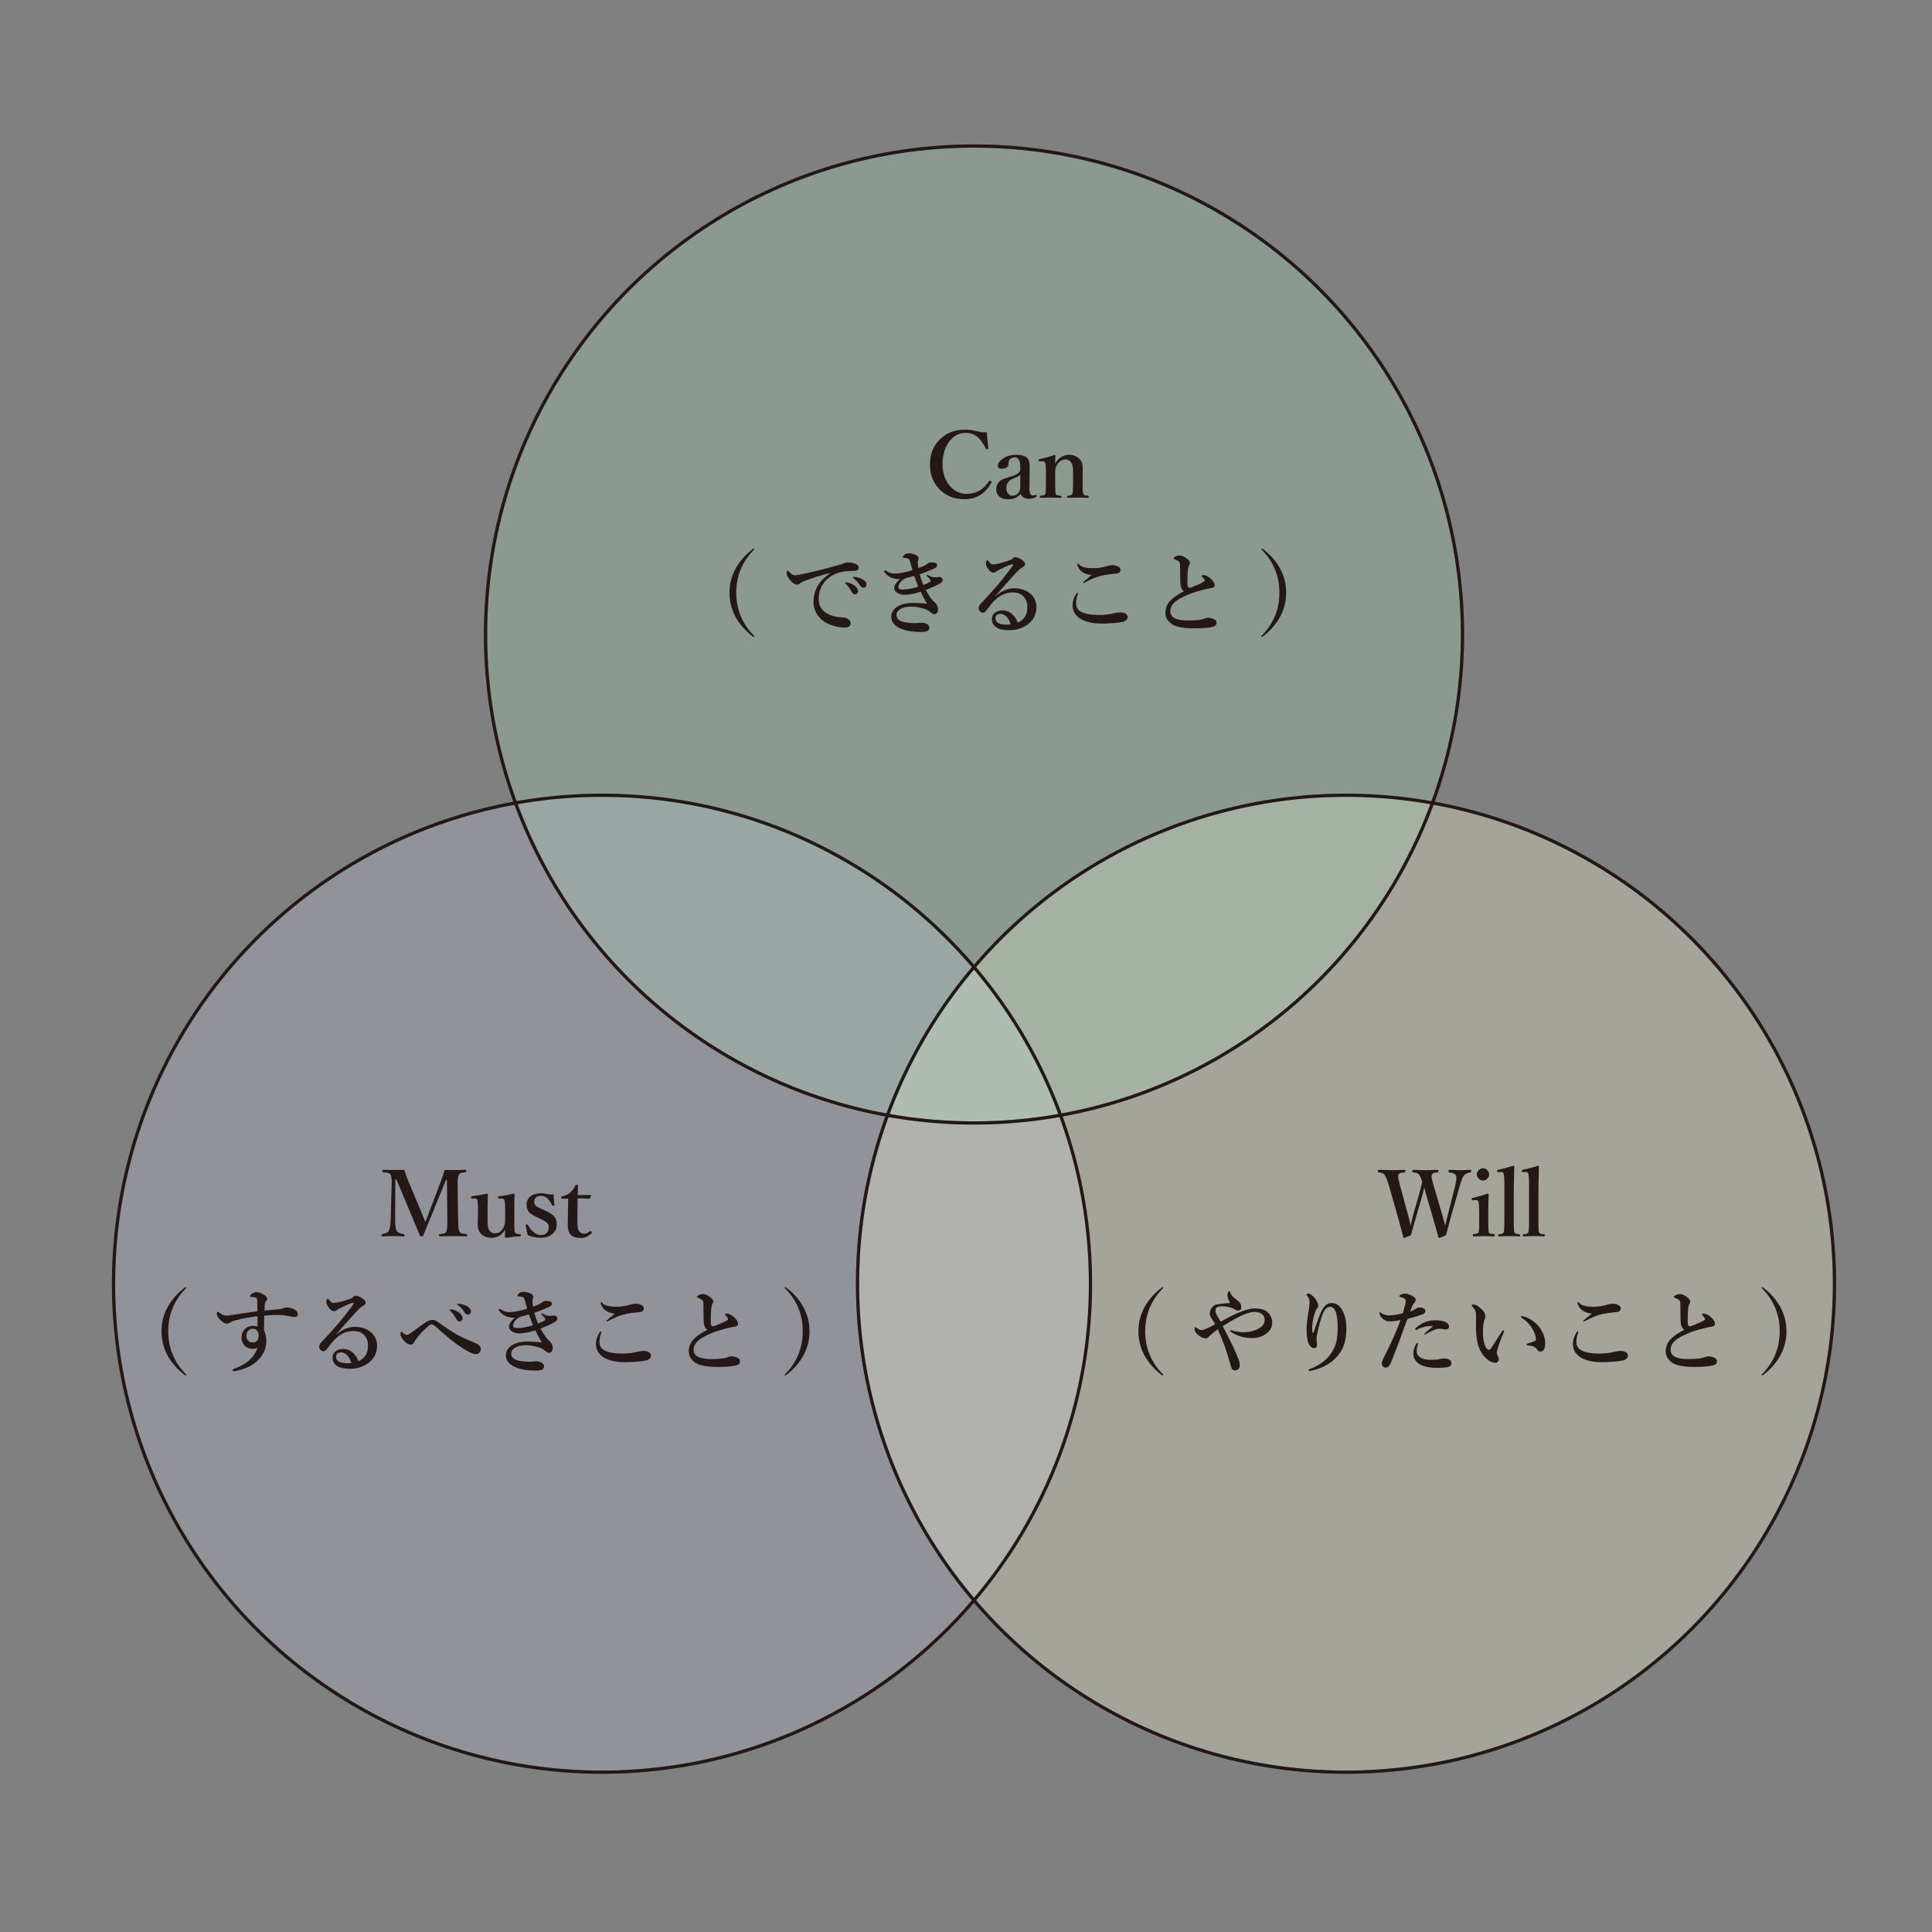
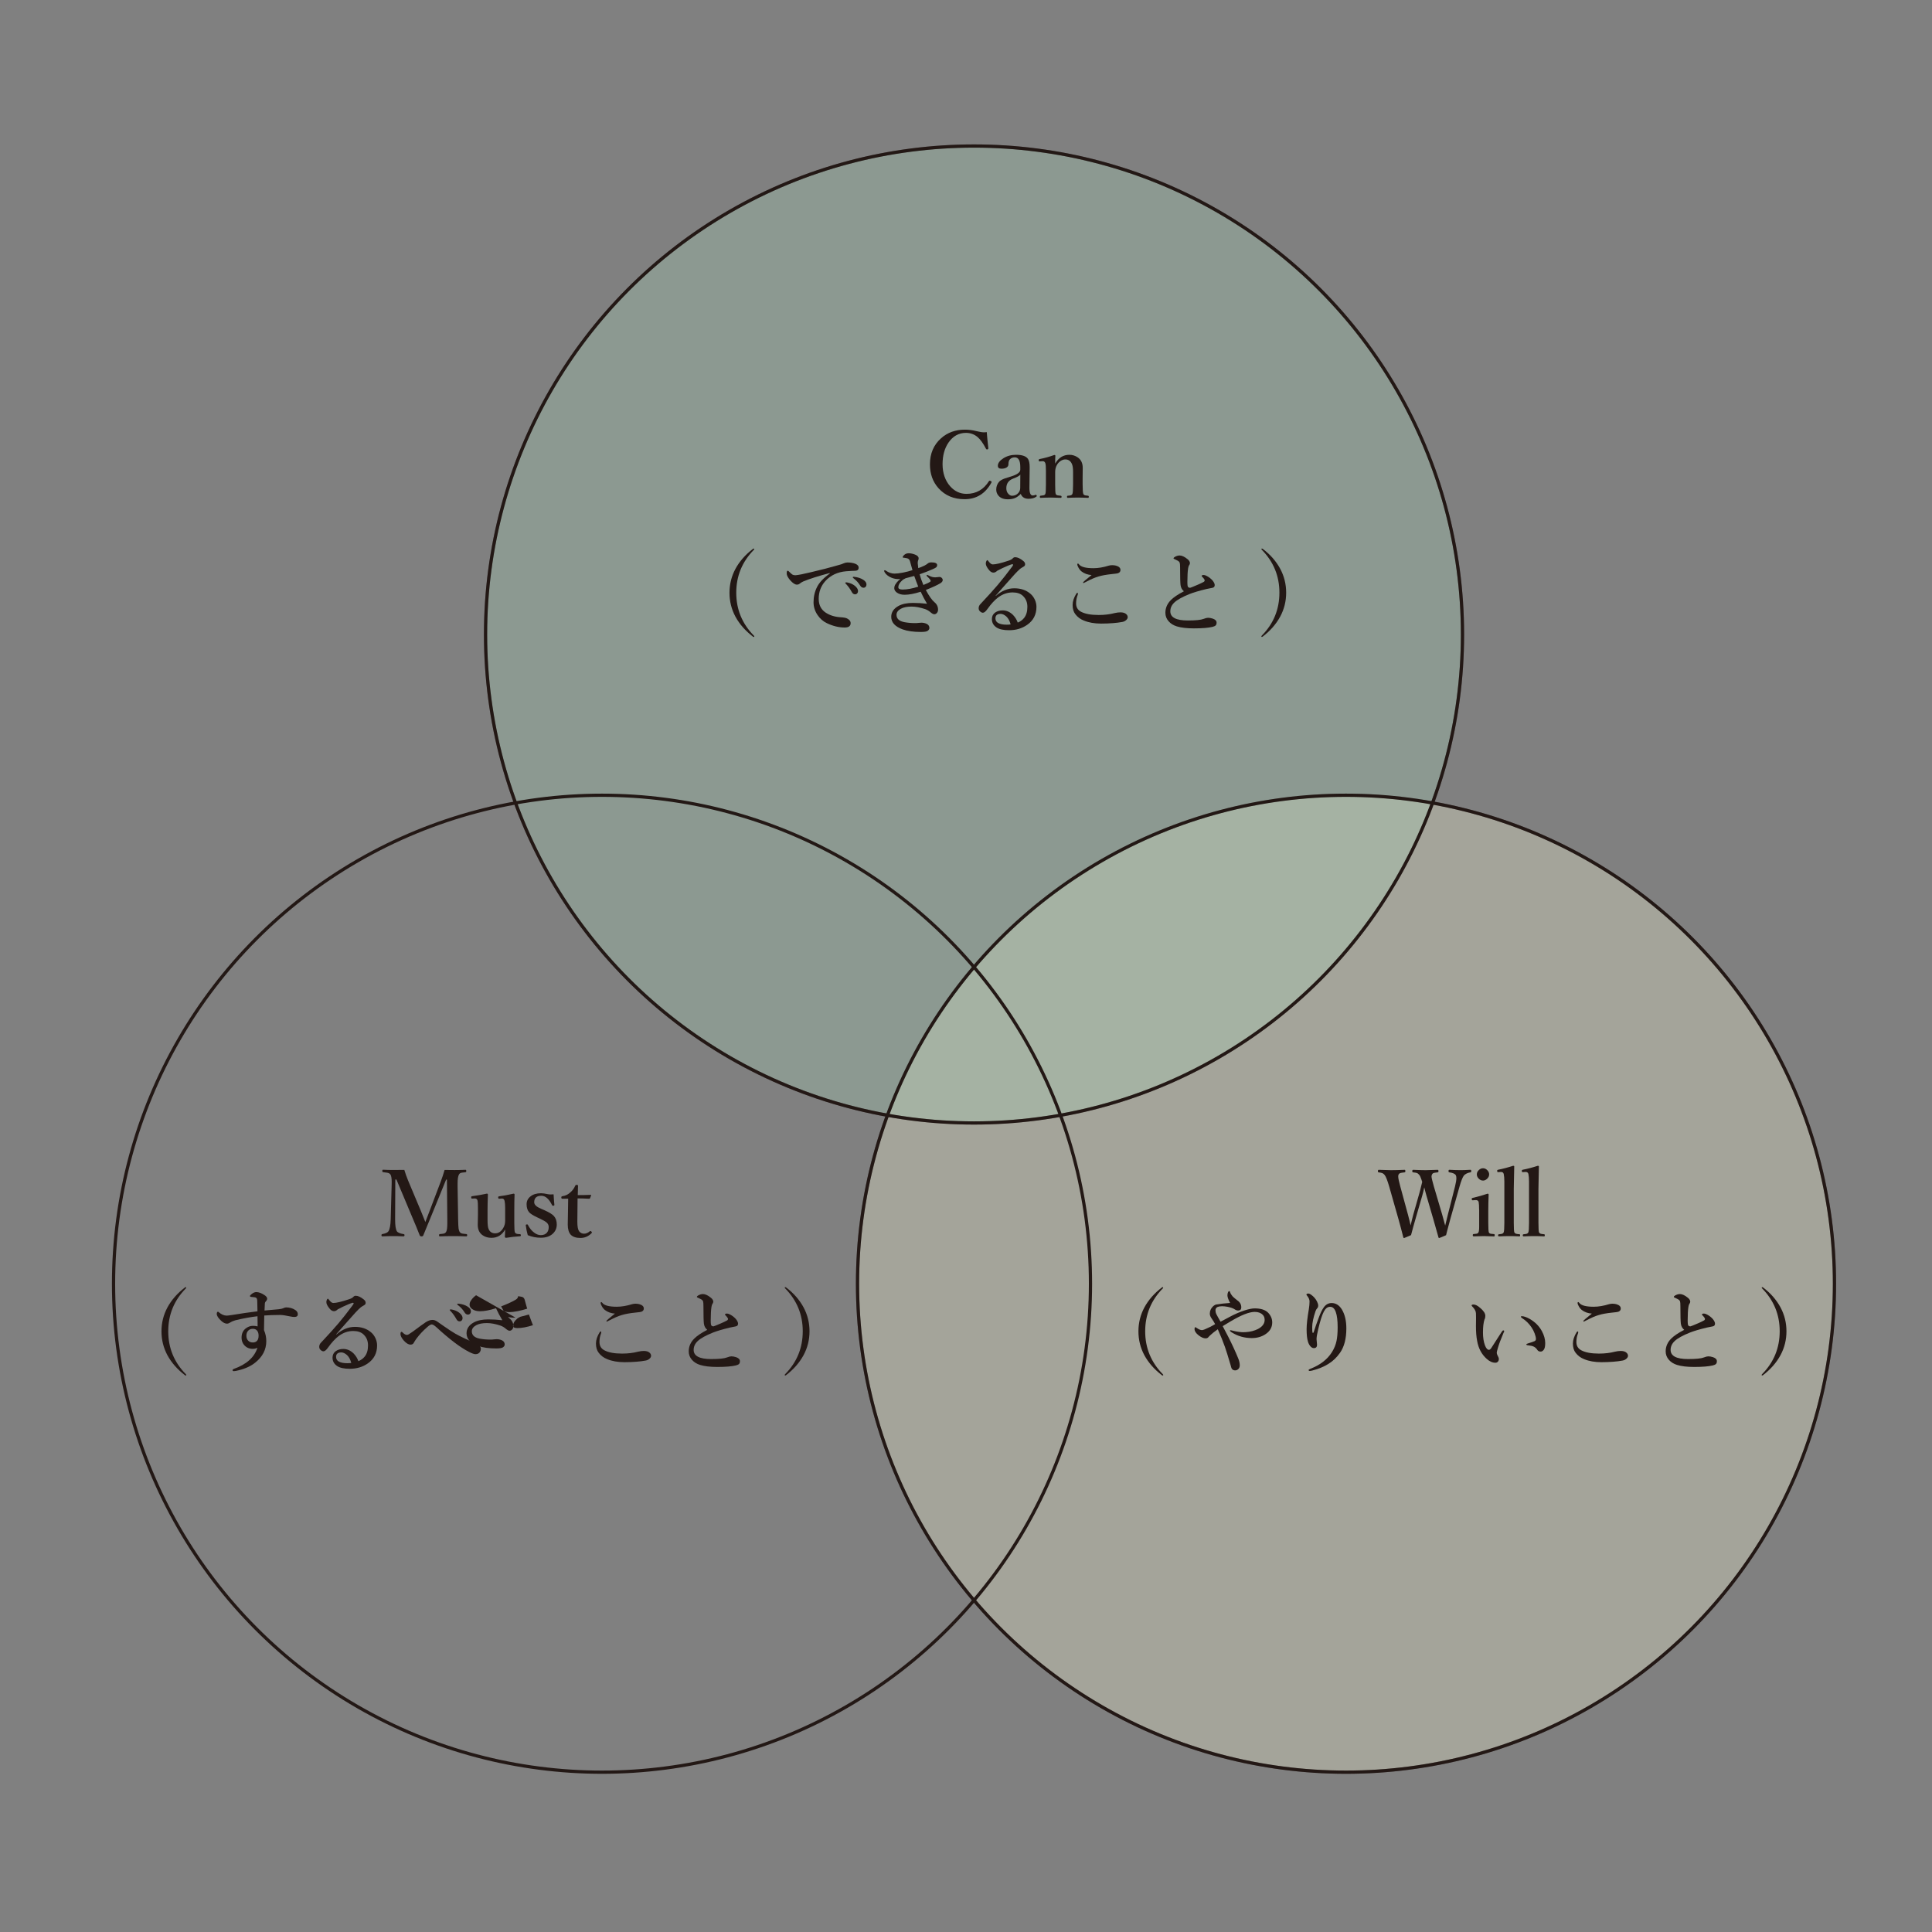
<svg xmlns="http://www.w3.org/2000/svg" id="_レイヤー_2" viewBox="0 0 600 600">
  <rect x="0" y="0" width="600" height="600" fill="#808080" stroke="none" />
  <defs>
    <style>.cls-1,.cls-2{fill:none;}.cls-1,.cls-3{stroke-width:0px;}.cls-4{fill:#bdbdde;}.cls-4,.cls-5,.cls-2,.cls-6{stroke:#231815;stroke-miterlimit:10;}.cls-4,.cls-5,.cls-6{opacity:.29;}.cls-5{fill:#aad7ba;}.cls-6{fill:#fcfbd9;}.cls-3{fill:#231815;}</style>
  </defs>
  <g id="_レイヤー_1-2">
    <rect class="cls-1" width="600" height="600" />
-     <circle class="cls-4" cx="186.96" cy="398.67" r="151.7" />
    <circle class="cls-6" cx="418.01" cy="398.67" r="151.7" />
    <circle class="cls-5" cx="302.49" cy="197.05" r="151.7" />
    <path class="cls-3" d="M306.45,134.23c.11,1.44.27,3.08.48,4.93v.07c0,.17-.1.28-.29.33-.07,0-.12.01-.17.01-.11,0-.21-.08-.29-.25-.84-1.63-1.69-2.81-2.55-3.56-1.05-.89-2.26-1.33-3.63-1.33-2.24,0-4.06,1.01-5.44,3.02-1.23,1.79-1.84,4.04-1.84,6.73s.8,5.1,2.4,6.88c1.39,1.54,3.07,2.31,5.03,2.31,3,0,5.33-1.32,6.98-3.95.05-.09.12-.14.21-.14.08,0,.2.04.36.11.17.07.25.18.25.3,0,.06-.02.12-.06.19-1.89,3.44-4.67,5.15-8.34,5.15-3.35,0-6.05-1.14-8.09-3.41-1.77-1.98-2.66-4.44-2.66-7.4,0-3.36,1.15-6.07,3.46-8.12,2-1.78,4.47-2.67,7.4-2.67,1.16,0,2.36.15,3.6.46,1.01.25,1.78.37,2.31.37.29,0,.58-.02.87-.07Z" />
    <path class="cls-3" d="M317,153.39c-.61.61-1.2,1.03-1.76,1.27-.62.27-1.36.4-2.22.4-1.33,0-2.32-.38-2.96-1.15-.44-.53-.67-1.15-.67-1.86,0-.98.32-1.82.97-2.53.4-.35.93-.65,1.59-.9.25-.1.93-.32,2.04-.65.99-.3,1.73-.64,2.22-1.02.43-.33.65-.7.65-1.11v-.79c0-2.01-.57-3.02-1.7-3.02-.61,0-1.1.19-1.48.57-.33.3-.5.83-.5,1.59,0,.43-.21.78-.62,1.02-.38.23-.9.35-1.56.35-.74,0-1.11-.3-1.11-.91,0-.82.58-1.6,1.73-2.34,1.12-.71,2.43-1.07,3.95-1.07,1.86,0,3.08.42,3.67,1.27.35.52.53,1.36.53,2.52v.43l-.07,5.94c-.02,1.65.32,2.48,1.02,2.48.3,0,.58-.06.83-.19.05-.02.09-.03.12-.03.09,0,.17.06.24.18.06.08.08.15.08.19,0,.07-.06.15-.17.22-.56.43-1.37.65-2.41.65-1.21,0-2.01-.51-2.41-1.52ZM316.87,147.4c-.24.35-1,.77-2.27,1.25-1.39.54-2.08,1.54-2.08,2.98,0,.75.23,1.35.68,1.8.34.35.71.53,1.11.53.78,0,1.41-.28,1.91-.83.42-.46.62-1.01.62-1.63l.03-4.09Z" />
    <path class="cls-3" d="M327.72,143.94c1.04-1.8,2.51-2.7,4.39-2.7.94,0,1.8.27,2.58.8,1.04.71,1.56,1.8,1.56,3.26l-.03,3.16v1.95c0,1.68.07,2.68.22,3.01.1.2.29.34.55.42.14.04.45.08.93.12.15.03.22.14.22.33,0,.21-.07.32-.22.32,0,0-.57-.02-1.69-.06-.57-.02-1.04-.03-1.4-.03-.41,0-.97,0-1.71.03-.86.04-1.37.06-1.54.06-.15,0-.22-.11-.22-.32s.07-.33.22-.33c.49-.04.81-.08.97-.14.22-.07.38-.21.48-.4.15-.31.22-1.31.22-3.01v-3.86c0-1.13-.12-1.94-.35-2.44-.41-.95-1.09-1.43-2.06-1.43-.53,0-1.04.18-1.54.53-.42.3-.75.66-1.01,1.09-.4.66-.6,1.42-.6,2.27v3.84c0,1.76.06,2.77.17,3.01.11.21.31.35.6.42.11.03.44.07.97.12.17.02.25.13.25.33s-.08.32-.25.32c-.23,0-.57-.02-1.03-.03-.93-.04-1.6-.06-2.01-.06s-1,0-1.72.03c-.88.04-1.39.06-1.55.06-.13,0-.19-.11-.19-.32,0-.19.06-.3.19-.33.56-.06.91-.11,1.03-.15.22-.06.38-.19.48-.39.13-.27.19-1.27.19-3.01v-4.2c0-1.25-.06-2.04-.19-2.38-.15-.4-.41-.6-.78-.6h-.11l-.76.06h-.14c-.16,0-.24-.11-.26-.32v-.12c0-.16.12-.26.35-.3,1.44-.28,2.94-.69,4.49-1.25.22,0,.33.08.33.24-.04.53-.06,1.33-.06,2.41Z" />
    <path class="cls-3" d="M233.83,170.45c.09-.06.18-.08.26-.08.09,0,.14.05.14.14,0,.07-.03.14-.08.21-3.67,3.72-5.5,8.17-5.5,13.35s1.82,9.62,5.47,13.33c.09.1.14.18.14.24,0,.11-.05.17-.14.17s-.18-.03-.26-.08c-2.37-1.81-4.2-3.89-5.47-6.23-1.23-2.3-1.84-4.77-1.84-7.41s.61-5.11,1.84-7.41c1.27-2.35,3.09-4.42,5.44-6.21Z" />
    <path class="cls-3" d="M257.69,178.1v-.14c-3.57.94-6.33,1.82-8.26,2.63-.45.21-.81.43-1.08.67-.24.2-.52.3-.83.3-.58.03-1.3-.43-2.15-1.39-.7-.83-1.05-1.51-1.05-2.05,0-.58.09-.87.28-.87.16,0,.31.09.46.28.49.5.85.81,1.08.94.2.11.47.17.8.17h.19c.8-.06,2.38-.37,4.74-.94,3.07-.71,5.94-1.45,8.62-2.23.54-.13,1.06-.31,1.57-.54.28-.14.64-.22,1.08-.25,1.02,0,1.9.15,2.62.46.6.29.9.66.9,1.11,0,.66-.35.99-1.05,1.01-.1,0-.48.02-1.12.04-.54.02-1.09.06-1.68.11-2.68.22-4.85,1.24-6.51,3.06-1.36,1.52-2.04,3.36-2.04,5.5,0,1.87.69,3.27,2.08,4.23,1.27.86,2.77,1.35,4.53,1.48,1.1.06,1.83.19,2.19.39.74.37,1.11.85,1.11,1.45,0,.91-.61,1.36-1.84,1.36-1.8,0-3.64-.44-5.51-1.33-1.19-.56-2.18-1.43-2.96-2.6-.8-1.2-1.21-2.51-1.21-3.92,0-1.74.37-3.32,1.11-4.77.71-1.4,2.03-2.79,3.95-4.16ZM263.08,180.88c.93.18,1.71.51,2.34,1,.7.55,1.05,1.11,1.05,1.69,0,.28-.09.51-.26.71-.18.19-.4.29-.67.29-.41,0-.73-.22-.97-.65-.55-1.01-1.15-1.84-1.77-2.49-.21-.21-.32-.34-.32-.37,0-.08.05-.14.14-.17.06-.02.13-.03.24-.03s.18,0,.22.03ZM265.38,179.15c1.04.12,1.94.42,2.69.89.68.44,1.02.92,1.02,1.44,0,.33-.1.6-.29.8-.17.17-.36.25-.58.25-.45,0-.8-.21-1.05-.62-.53-.88-1.19-1.62-1.98-2.22-.23-.18-.35-.29-.35-.35,0-.09.03-.15.08-.18.06-.03.13-.04.22-.04.05,0,.12,0,.24.03Z" />
    <path class="cls-3" d="M279.73,179.82c-.19.02-.37.03-.55.03-.85,0-1.62-.14-2.31-.43-1.05-.44-1.78-1.04-2.19-1.79-.07-.15-.11-.25-.11-.32,0-.15.06-.22.19-.22s.25.05.37.14c.86.61,1.76.91,2.7.91.65,0,1.52-.11,2.63-.32,1.06-.21,2.04-.47,2.92-.76l-.39-1.37c-.17-.59-.3-1.07-.4-1.44-.14-.46-.42-.75-.86-.87-.29-.07-.56-.12-.82-.15l-.37-.03c-.13,0-.19-.06-.19-.19,0-.09.06-.22.17-.37.42-.54.97-.82,1.65-.82.62,0,1.28.13,1.98.4.76.29,1.14.68,1.14,1.19,0,.22-.06.45-.17.68-.07.15-.11.43-.11.84,0,.21.06.72.17,1.51.55-.18,1.2-.44,1.93-.79.19-.1.39-.22.6-.35.13-.07.27-.18.43-.32.26-.22.63-.33,1.11-.33,1.19,0,1.79.28,1.79.84,0,.29-.1.52-.29.69-.18.15-.51.33-1.01.55-1.33.59-2.71,1.13-4.14,1.62.25.97.64,2.08,1.16,3.32,1.08-.42,1.77-.75,2.08-.97.13-.09.19-.2.19-.32,0-.21-.35-.66-1.05-1.33-.14-.13-.21-.24-.21-.35,0-.11.06-.17.19-.17.04,0,.23.09.57.26.62.34,1.26.51,1.91.51.24,0,.48-.02.71-.06.18-.04.35-.06.51-.06.06,0,.15,0,.25.01.23.03.43.13.6.32.16.17.24.35.26.55v.07c0,.36-.23.68-.68.97-.92.57-2.45,1.28-4.57,2.12,1.02,1.9,1.91,3.16,2.66,3.78.76.61,1.14,1.39,1.14,2.35,0,.41-.12.75-.37,1.02-.22.26-.49.39-.82.39-.29,0-.67-.21-1.16-.62-.47-.42-1.02-.74-1.63-.97-1.59-.53-3-.79-4.23-.79-1.39,0-2.49.22-3.3.65-.92.5-1.39,1.13-1.39,1.9,0,1.21.82,1.97,2.47,2.29,1.02.19,2.11.29,3.27.29.43,0,.82-.02,1.15-.07.41-.04.69-.06.86-.06.55,0,1.09.12,1.62.36.56.29.84.71.84,1.27,0,.35-.18.65-.54.9-.31.23-1.01.35-2.09.35-2.27,0-4.16-.26-5.65-.79-2.38-.86-3.57-2.17-3.57-3.92,0-1.42.76-2.55,2.27-3.38,1.15-.62,2.65-.93,4.47-.93,1.41,0,2.87.09,4.38.26-.7-1.15-1.36-2.4-1.97-3.73-1.99.63-3.66.94-4.99.94-.96,0-1.76-.22-2.4-.67-.54-.39-.82-.85-.82-1.39,0-.35.09-.69.26-1.01.06-.11.24-.37.54-.78.3-.38.7-.75,1.22-1.12ZM281.25,179.58c-.53.27-.84.45-.93.54-.47.41-.82.81-1.05,1.22-.19.35-.29.69-.29,1.02,0,.49.44.73,1.33.73,1.37,0,2.99-.3,4.86-.9-.38-.94-.79-2.05-1.25-3.32-.79.23-1.69.47-2.67.71Z" />
    <path class="cls-3" d="M309.21,185.02l.03.06c1.8-1.59,3.72-2.38,5.76-2.38s3.69.57,5.01,1.7c.58.49,1.05,1.12,1.4,1.9.31.71.47,1.43.47,2.16,0,2.39-.96,4.25-2.87,5.58-1.6,1.12-3.47,1.68-5.61,1.68-1.75,0-3.05-.28-3.92-.85-.96-.64-1.44-1.51-1.44-2.62,0-.85.33-1.52,1-2.01.64-.45,1.42-.68,2.35-.68,1.19,0,2.27.48,3.23,1.44.67.7,1.15,1.49,1.45,2.35.81-.33,1.47-.81,1.97-1.44.68-.84,1.02-1.99,1.02-3.44s-.46-2.51-1.38-3.41c-.75-.72-1.82-1.08-3.21-1.08-1.63,0-3.16.54-4.57,1.62-1.05.8-2.14,1.99-3.25,3.55-.54.76-1,1.14-1.39,1.14-.29,0-.56-.12-.82-.35-.34-.27-.51-.61-.51-1.04,0-.5.18-.93.54-1.29,2.33-2.48,4.14-4.49,5.43-6.01,1.38-1.63,2.84-3.5,4.41-5.6.21-.3.32-.48.32-.57,0-.14-.08-.21-.24-.21-.04,0-.07,0-.11.01-.66.18-1.66.59-2.98,1.21-.42.2-.95.48-1.61.82-.38.38-.77.57-1.16.57-.45,0-.88-.23-1.27-.68-.74-.86-1.11-1.57-1.11-2.15,0-.24.06-.48.17-.73.1-.21.2-.32.29-.32s.26.17.51.51c.42.54.81.82,1.19.82.93,0,2.54-.38,4.83-1.14.67-.21,1.13-.46,1.37-.73.21-.25.47-.37.76-.37.74,0,1.59.4,2.55,1.19.36.3.54.63.54,1,0,.32-.15.57-.46.73-.54.31-.91.55-1.11.71-.84.73-2.13,2.11-3.88,4.14-.38.43-1.02,1.16-1.94,2.19-.7.78-1.29,1.45-1.77,2.01ZM313.86,193.93c-.27-1.07-.71-1.89-1.33-2.47-.61-.54-1.21-.82-1.79-.82s-1.05.16-1.32.48c-.19.25-.28.55-.28.9,0,.64.27,1.12.82,1.44.62.36,1.51.54,2.67.54.53,0,.93-.03,1.22-.08Z" />
    <path class="cls-3" d="M334.62,184.12c.09,0,.14.07.14.22s-.03.29-.08.43c-.32.8-.49,1.67-.49,2.6,0,1.2.5,2.07,1.51,2.6,1.26.68,3.09,1.02,5.5,1.02,1.82,0,3.48-.2,4.99-.6.65-.15,1.24-.22,1.79-.22.8,0,1.41.19,1.81.58.29.27.43.58.43.93,0,.32-.18.64-.54.94-.32.28-.7.45-1.14.53-.88.17-1.85.29-2.92.37-1.15.09-2.37.14-3.66.14-2.05,0-3.84-.31-5.36-.94-1.08-.42-1.96-1.08-2.65-1.98-.56-.71-.84-1.67-.84-2.87,0-1.12.39-2.29,1.16-3.52.11-.17.23-.25.35-.25ZM334.78,175.01c.08,0,.19.09.32.26.59.79,2.08,1.19,4.46,1.19,1.5,0,3.09-.27,4.79-.8.31-.09.67-.14,1.05-.14.43,0,.82.05,1.16.14.92.25,1.39.68,1.41,1.29.03.51-.23.86-.76,1.07-.19.07-.82.16-1.88.26-1.77.19-3.17.44-4.2.76-1.07.31-2.3.84-3.68,1.57-.56.3-.87.46-.91.46-.13,0-.19-.06-.19-.17,0-.13.88-.9,2.65-2.31-1.19-.08-2.23-.45-3.1-1.11-.37-.29-.7-.69-.98-1.21-.23-.42-.35-.74-.35-.98,0-.18.07-.28.22-.28Z" />
    <path class="cls-3" d="M367.68,183.64c-.59-.48-.94-1.12-1.05-1.93-.09-.71-.14-2.52-.14-5.43,0-.79-.04-1.28-.11-1.47-.07-.3-.35-.56-.83-.79-.38-.19-.66-.33-.84-.4-.18-.06-.26-.12-.26-.19,0-.17.12-.32.37-.46.51-.3,1.02-.46,1.52-.46.71,0,1.54.39,2.48,1.16.49.4.73.81.73,1.25,0,.19-.12.46-.35.79-.07.13-.15.4-.22.8-.08.53-.14,1.11-.17,1.76-.04,1.19-.06,2.01-.06,2.45,0,.48.02.86.06,1.15.05.45.31.68.79.68.09,0,.92-.33,2.48-1,.63-.27,1.22-.56,1.79-.87.17-.1.25-.24.25-.42,0-.11-.04-.22-.11-.33-.12-.21-.31-.45-.57-.71-.17-.17-.26-.28-.26-.33,0-.21.22-.32.65-.32.25,0,.57.11.97.32.68.36,1.28.83,1.79,1.41.43.54.65,1.02.65,1.41,0,.49-.26.78-.79.86-.19.02-.79.14-1.79.36-2.28.55-4.01,1.07-5.2,1.54-2.28.91-3.87,1.8-4.76,2.65-.83.78-1.25,1.7-1.25,2.74,0,1.89,1.81,2.84,5.44,2.84,2.46,0,4.1-.17,4.93-.51.55-.22,1-.33,1.34-.33.44,0,.92.08,1.44.25.81.27,1.22.68,1.22,1.25,0,.39-.09.67-.28.86-.19.2-.54.36-1.02.47-1.27.3-3.18.46-5.74.46-2.21,0-3.98-.21-5.31-.62-1.05-.32-1.9-.85-2.55-1.59-.66-.75-1-1.62-1-2.63,0-1.51.58-2.84,1.73-3.98.84-.84,2.17-1.74,4-2.69Z" />
    <path class="cls-3" d="M392.15,170.45c2.36,1.78,4.17,3.85,5.44,6.21,1.23,2.3,1.84,4.77,1.84,7.41s-.61,5.11-1.84,7.4c-1.27,2.35-3.1,4.44-5.47,6.25-.09.06-.18.08-.26.08-.09,0-.14-.06-.14-.17,0-.06.05-.13.14-.24,3.65-3.7,5.47-8.15,5.47-13.33s-1.83-9.63-5.5-13.35c-.06-.06-.08-.13-.08-.21,0-.09.05-.14.14-.14.08,0,.17.03.26.08Z" />
    <path class="cls-3" d="M138.08,363.34c.65.02,1.68.03,3.1.03,1.22,0,2.35-.03,3.38-.08.17,0,.25.12.25.37s-.08.37-.25.39c-.77.07-1.24.14-1.41.19-.27.09-.47.26-.61.51-.29.49-.43,1.44-.43,2.85v.84l.17,10.29c.03,1.42.07,2.36.14,2.83.06.33.15.65.29.94.15.29.42.48.8.58.19.05.64.1,1.33.17.17.02.25.14.25.36s-.09.35-.28.35c-1.32-.06-2.73-.08-4.24-.08s-2.77.03-4,.08c-.15,0-.22-.12-.22-.37,0-.2.07-.31.22-.33.74-.07,1.19-.14,1.36-.19.29-.1.5-.29.64-.55.23-.39.35-1.26.35-2.62v-1.15l-.12-12.42h-.25l-4.14,10.15c-.43,1.08-1.01,2.47-1.72,4.18-.54,1.29-.95,2.29-1.23,2.99-.08.21-.26.32-.54.32-.3,0-.48-.11-.57-.32-.53-1.39-1.44-3.6-2.73-6.61l-4.5-10.72h-.35l-.06,12.42c0,1.84.18,3.05.54,3.63.27.42.96.71,2.09.89.19.02.29.13.29.33,0,.25-.11.37-.32.37-1.09-.06-2.17-.08-3.26-.08s-2.2.03-3.3.08c-.19,0-.28-.12-.28-.35,0-.21.09-.33.28-.36.99-.17,1.62-.46,1.91-.89.4-.66.62-1.87.68-3.63l.28-10.29c.02-.57.03-1.03.03-1.36,0-1.15-.13-1.93-.4-2.34-.18-.27-.5-.45-.98-.54-.08-.02-.51-.07-1.29-.17-.17-.03-.25-.16-.25-.39,0-.25.07-.37.22-.37,1.12.06,2.21.08,3.27.08,1.46,0,2.58,0,3.35-.03.32,1.09.71,2.18,1.16,3.27l3.98,9.47c.46,1.11.92,2.26,1.39,3.45.04-.09.47-1.22,1.3-3.39l3.46-9.12c.44-1.16.85-2.39,1.22-3.68Z" />
    <path class="cls-3" d="M157.14,384.4c-.23,0-.35-.12-.35-.35.06-.83.08-1.57.08-2.22-.97,1.73-2.39,2.59-4.25,2.59-1.04,0-1.94-.26-2.7-.78-1.03-.69-1.55-1.78-1.55-3.26l.06-3.03v-2.24c0-1.12-.04-1.85-.11-2.19-.12-.52-.42-.76-.89-.73l-.73.03c-.16,0-.25-.01-.29-.04-.04-.04-.06-.13-.07-.28,0-.07-.01-.12-.01-.15,0-.16.1-.24.29-.26,1.73-.23,3.25-.5,4.57-.8.22,0,.33.1.33.29-.07,1.8-.11,3.45-.11,4.96v2.98c0,1.38.11,2.29.32,2.73.36.91,1.05,1.37,2.06,1.37s1.85-.55,2.49-1.65c.4-.66.6-1.4.6-2.24v-4c0-.9-.06-1.62-.17-2.16-.12-.54-.42-.79-.89-.76l-.76.06h-.1c-.14,0-.22-.12-.24-.35,0-.09-.01-.14-.01-.15,0-.14.11-.22.32-.25,1.17-.14,2.66-.41,4.46-.82.2,0,.31.09.31.26-.06,1.38-.08,3.04-.08,4.99v3.92c0,1.53.06,2.47.17,2.81.13.34.48.53,1.05.57l.54.03c.18.02.28.13.28.33s-.08.32-.25.32c-1.34.07-2.79.24-4.36.49Z" />
    <path class="cls-3" d="M171.92,370.89c.08,1.5.17,2.59.25,3.3,0,.15-.11.24-.32.26-.05,0-.09.01-.12.01-.11,0-.21-.07-.29-.21-.94-1.93-2.05-2.89-3.32-2.89-1.48,0-2.22.67-2.22,2.02,0,.75.71,1.42,2.13,2.01l1,.43c1.49.66,2.48,1.27,2.99,1.83.59.66.89,1.53.89,2.63,0,1.19-.45,2.17-1.34,2.95-.91.78-2.12,1.16-3.64,1.16-1.41,0-2.76-.27-4.03-.8-.28-.95-.48-1.98-.62-3.08,0-.15.09-.23.28-.25.09,0,.16-.01.19-.01.08,0,.15.06.21.18.51,1.01,1.15,1.8,1.93,2.37.68.52,1.37.78,2.05.78.86,0,1.5-.27,1.94-.8.35-.43.53-1.01.53-1.73,0-.59-.26-1.09-.78-1.5-.31-.25-.92-.59-1.83-1.03l-.97-.46c-1.28-.6-2.13-1.14-2.53-1.61-.51-.6-.76-1.43-.76-2.48,0-.97.4-1.78,1.21-2.42.82-.66,1.92-.98,3.28-.98.51,0,1.19.09,2.04.28.31.06.62.1.94.1.28,0,.59-.02.94-.05Z" />
    <path class="cls-3" d="M176.45,372.25l-1.81.03c-.21,0-.32-.13-.32-.4,0-.24.12-.37.35-.39.93-.12,1.76-.53,2.49-1.22.64-.54,1.13-1.22,1.47-2.02.07-.18.24-.28.48-.28.27,0,.4.09.4.28-.06,1.84-.08,2.8-.08,2.9,1.49,0,2.83-.03,4.02-.08.08,0,.12.04.12.12v.07l-.32.83c-.03.13-.12.19-.28.19-1.4-.07-2.6-.11-3.6-.11l-.07,7.26c0,1.47.18,2.45.54,2.94.41.51.92.76,1.54.76s1.2-.25,1.8-.76c.06-.05.11-.07.17-.07.09,0,.19.05.29.15.12.12.18.22.18.3,0,.07-.04.15-.12.24-.98.98-2.12,1.47-3.44,1.47s-2.3-.32-2.98-.97c-.64-.7-.96-1.76-.96-3.17,0-.79.02-2.13.07-4l.06-4.06Z" />
    <path class="cls-3" d="M57.43,399.82c.09-.06.18-.08.26-.08.09,0,.14.05.14.14,0,.07-.03.14-.08.21-3.67,3.72-5.5,8.17-5.5,13.35s1.82,9.62,5.47,13.33c.09.1.14.18.14.24,0,.11-.05.17-.14.17s-.18-.03-.26-.08c-2.37-1.81-4.2-3.89-5.47-6.23-1.23-2.3-1.84-4.77-1.84-7.41s.61-5.11,1.84-7.41c1.27-2.35,3.09-4.42,5.44-6.21Z" />
    <path class="cls-3" d="M82.16,406.99c1.98-.16,3.46-.29,4.46-.4.64-.08,1.06-.18,1.27-.28.42-.19.73-.29.94-.29,1.07,0,2.02.26,2.84.79.54.34.82.79.82,1.33s-.3.82-.91.84c-.06,0-.13.01-.21.01-.31,0-.71-.05-1.18-.15-1.45-.31-2.51-.47-3.19-.47-1.81,0-3.45.06-4.93.17-.06,2.9-.08,4.41-.08,4.54.47,1.08.71,2.22.71,3.41,0,2.62-1.14,4.84-3.41,6.66-1.32,1.07-3.02,1.87-5.08,2.38-.72.19-1.25.29-1.58.29-.27,0-.4-.1-.4-.29,0-.18.12-.3.35-.39,3.97-1.41,6.43-3.61,7.37-6.59-.43.23-.94.35-1.52.35h-.14c-.84-.06-1.52-.32-2.05-.78-.81-.68-1.22-1.6-1.22-2.74s.4-2.07,1.19-2.74c.72-.59,1.5-.89,2.35-.89.52,0,1,.06,1.44.17v-.96c0-.53,0-1.26-.03-2.19-2.13.24-4.42.66-6.86,1.25-.62.17-1.18.41-1.68.73-.31.21-.63.32-.94.32-.57,0-1.18-.3-1.81-.89-.91-.85-1.36-1.56-1.36-2.13,0-.19.03-.34.08-.46.06-.15.16-.22.29-.22.07,0,.16.05.25.14.82.71,1.65,1.07,2.49,1.07.26,0,.93-.09,2.02-.26,2.4-.4,4.9-.76,7.51-1.08,0-.45-.02-1.42-.06-2.9,0-.51-.04-.84-.11-.98-.12-.29-.37-.45-.76-.49l-1.08-.11c-.21-.04-.32-.12-.32-.24,0-.16.15-.36.46-.6.51-.43,1.01-.65,1.5-.65.77,0,1.62.31,2.56.94.54.36.82.72.82,1.09,0,.29-.13.56-.39.83-.19.19-.3.38-.32.6-.05.61-.08,1.36-.11,2.24ZM78.53,412.67c-.58,0-1.05.18-1.41.54-.4.4-.6.92-.6,1.57s.17,1.14.51,1.52c.36.42.86.62,1.5.62.53,0,.95-.16,1.27-.49.34-.34.51-.89.51-1.63,0-.63-.14-1.13-.43-1.51-.32-.42-.78-.62-1.36-.62Z" />
    <path class="cls-3" d="M104.44,414.39l.03.06c1.8-1.59,3.72-2.38,5.76-2.38s3.69.57,5.01,1.7c.58.49,1.05,1.12,1.4,1.9.31.71.47,1.43.47,2.16,0,2.39-.96,4.25-2.87,5.58-1.6,1.12-3.47,1.68-5.61,1.68-1.75,0-3.05-.28-3.92-.85-.96-.64-1.44-1.51-1.44-2.62,0-.85.33-1.52,1-2.01.64-.45,1.42-.68,2.35-.68,1.19,0,2.27.48,3.23,1.44.67.7,1.15,1.49,1.45,2.35.81-.33,1.47-.81,1.97-1.44.68-.84,1.02-1.99,1.02-3.44s-.46-2.51-1.39-3.41c-.75-.72-1.82-1.08-3.21-1.08-1.63,0-3.16.54-4.57,1.62-1.05.8-2.14,1.99-3.26,3.55-.54.76-1,1.14-1.39,1.14-.29,0-.56-.12-.82-.35-.34-.27-.51-.61-.51-1.04,0-.5.18-.93.54-1.29,2.33-2.48,4.14-4.49,5.43-6.01,1.38-1.63,2.84-3.5,4.4-5.6.21-.3.32-.49.32-.57,0-.14-.08-.21-.24-.21-.04,0-.07,0-.11.01-.66.18-1.66.59-2.98,1.21-.42.2-.95.48-1.61.82-.38.38-.77.57-1.16.57-.45,0-.88-.23-1.27-.68-.74-.86-1.11-1.57-1.11-2.15,0-.24.06-.49.17-.73.1-.21.2-.32.29-.32s.26.17.51.51c.42.54.81.82,1.19.82.93,0,2.54-.38,4.83-1.14.67-.21,1.13-.46,1.37-.73.21-.25.47-.37.76-.37.74,0,1.59.4,2.55,1.19.36.3.54.63.54,1,0,.32-.15.57-.46.73-.54.31-.91.55-1.11.71-.84.73-2.13,2.11-3.88,4.14-.38.43-1.02,1.16-1.94,2.19-.7.78-1.29,1.45-1.77,2.01ZM109.09,423.29c-.27-1.07-.71-1.89-1.33-2.47-.61-.54-1.21-.82-1.79-.82s-1.05.16-1.32.48c-.19.25-.28.55-.28.9,0,.64.27,1.12.82,1.44.62.36,1.51.54,2.67.54.53,0,.93-.03,1.22-.08Z" />
    <path class="cls-3" d="M141.53,414.25c1.6.91,3.65,1.87,6.15,2.87.6.26,1.04.56,1.33.92.21.24.32.53.32.87,0,.3-.08.6-.25.91-.3.49-.77.73-1.43.73-.41,0-1.09-.24-2.04-.73-2.68-1.38-6.03-3.91-10.04-7.6-.67-.61-1.16-.91-1.48-.91-.3,0-.76.26-1.36.79-1.35,1.16-2.48,2.38-3.41,3.64-.29.4-.58.85-.87,1.36-.18.32-.51.48-.97.48-.64,0-1.33-.42-2.09-1.27-.68-.78-1.02-1.46-1.02-2.02,0-.45.12-.68.35-.68.07,0,.17.06.28.17.51.52.95.78,1.33.78.25,0,.48-.07.68-.22.74-.5,1.15-.78,1.23-.83,2.06-1.53,3.36-2.48,3.91-2.84.77-.51,1.49-.76,2.16-.76.53,0,1.03.18,1.52.54.18.13.5.36.97.68.47.32.85.59,1.14.79,1.18.84,2.38,1.62,3.6,2.35ZM140.26,406.67c.94.18,1.73.51,2.35,1,.7.54,1.05,1.11,1.05,1.69,0,.28-.09.51-.26.71-.18.19-.4.29-.68.29-.4,0-.72-.22-.96-.65-.55-1-1.15-1.83-1.79-2.49-.21-.21-.32-.34-.32-.37,0-.08.05-.14.14-.18.06,0,.14-.01.24-.01.1,0,.18,0,.22.03ZM142.53,404.88c1.04.12,1.94.42,2.69.89.68.44,1.02.92,1.02,1.44,0,.33-.1.6-.29.8-.17.17-.36.25-.58.25-.45,0-.8-.21-1.05-.62-.53-.88-1.19-1.62-1.98-2.23-.23-.17-.35-.28-.35-.33,0-.09.03-.15.08-.18.06-.03.14-.04.22-.04.05,0,.12,0,.24.03Z" />
-     <path class="cls-3" d="M160.07,409.18c-.19.02-.37.03-.55.03-.85,0-1.62-.14-2.31-.43-1.05-.44-1.78-1.04-2.19-1.79-.07-.15-.11-.25-.11-.32,0-.15.06-.22.19-.22s.25.05.37.14c.86.61,1.76.91,2.7.91.65,0,1.52-.11,2.63-.32,1.06-.21,2.04-.47,2.92-.76l-.39-1.37c-.17-.59-.3-1.07-.4-1.44-.14-.46-.42-.75-.86-.87-.29-.07-.56-.12-.82-.15l-.37-.03c-.13,0-.19-.06-.19-.19,0-.09.06-.22.17-.37.42-.54.97-.82,1.65-.82.62,0,1.28.13,1.98.4.76.29,1.14.68,1.14,1.19,0,.22-.06.45-.17.68-.07.15-.11.43-.11.84,0,.21.06.72.17,1.51.55-.17,1.2-.44,1.93-.79.19-.1.39-.22.6-.35.13-.07.27-.18.43-.32.26-.22.63-.33,1.11-.33,1.19,0,1.79.28,1.79.84,0,.29-.1.52-.29.69-.18.15-.51.33-1.01.55-1.33.59-2.71,1.13-4.14,1.62.25.97.64,2.08,1.16,3.32,1.08-.42,1.77-.75,2.08-.97.13-.09.19-.2.19-.32,0-.21-.35-.66-1.05-1.33-.14-.13-.21-.25-.21-.35,0-.11.06-.17.19-.17.04,0,.23.09.57.26.62.34,1.26.51,1.91.51.24,0,.48-.02.71-.06.18-.04.35-.05.51-.05.06,0,.15,0,.25.01.23.03.43.13.6.32.16.17.24.35.26.55v.07c0,.36-.23.68-.68.97-.92.57-2.45,1.28-4.57,2.12,1.02,1.9,1.91,3.16,2.66,3.78.76.61,1.14,1.39,1.14,2.35,0,.41-.12.75-.37,1.03-.22.26-.49.39-.82.39-.29,0-.67-.21-1.16-.62-.47-.42-1.02-.74-1.63-.97-1.59-.53-3-.79-4.23-.79-1.39,0-2.49.22-3.3.65-.92.5-1.39,1.13-1.39,1.9,0,1.21.82,1.97,2.47,2.29,1.02.19,2.11.29,3.27.29.43,0,.82-.02,1.15-.07.41-.04.69-.06.86-.06.55,0,1.09.12,1.62.36.56.29.84.71.84,1.27,0,.35-.18.65-.54.9-.31.23-1.01.35-2.09.35-2.27,0-4.16-.26-5.65-.79-2.38-.86-3.57-2.17-3.57-3.92,0-1.42.76-2.55,2.27-3.38,1.15-.62,2.65-.93,4.47-.93,1.41,0,2.87.09,4.38.26-.7-1.15-1.36-2.4-1.97-3.73-1.99.63-3.66.94-4.99.94-.96,0-1.76-.22-2.4-.67-.54-.39-.82-.85-.82-1.39,0-.35.09-.69.26-1.01.06-.11.24-.37.54-.78.3-.38.7-.75,1.22-1.12ZM161.59,408.94c-.53.27-.84.45-.93.54-.47.41-.82.81-1.05,1.22-.19.35-.29.69-.29,1.02,0,.49.44.73,1.33.73,1.37,0,2.99-.3,4.86-.9-.38-.94-.79-2.05-1.25-3.32-.79.23-1.69.47-2.67.71Z" />
+     <path class="cls-3" d="M160.07,409.18c-.19.02-.37.03-.55.03-.85,0-1.62-.14-2.31-.43-1.05-.44-1.78-1.04-2.19-1.79-.07-.15-.11-.25-.11-.32,0-.15.06-.22.19-.22s.25.05.37.14c.86.61,1.76.91,2.7.91.65,0,1.52-.11,2.63-.32,1.06-.21,2.04-.47,2.92-.76l-.39-1.37c-.17-.59-.3-1.07-.4-1.44-.14-.46-.42-.75-.86-.87-.29-.07-.56-.12-.82-.15l-.37-.03v.07c0,.36-.23.68-.68.97-.92.57-2.45,1.28-4.57,2.12,1.02,1.9,1.91,3.16,2.66,3.78.76.61,1.14,1.39,1.14,2.35,0,.41-.12.75-.37,1.03-.22.26-.49.39-.82.39-.29,0-.67-.21-1.16-.62-.47-.42-1.02-.74-1.63-.97-1.59-.53-3-.79-4.23-.79-1.39,0-2.49.22-3.3.65-.92.5-1.39,1.13-1.39,1.9,0,1.21.82,1.97,2.47,2.29,1.02.19,2.11.29,3.27.29.43,0,.82-.02,1.15-.07.41-.04.69-.06.86-.06.55,0,1.09.12,1.62.36.56.29.84.71.84,1.27,0,.35-.18.65-.54.9-.31.23-1.01.35-2.09.35-2.27,0-4.16-.26-5.65-.79-2.38-.86-3.57-2.17-3.57-3.92,0-1.42.76-2.55,2.27-3.38,1.15-.62,2.65-.93,4.47-.93,1.41,0,2.87.09,4.38.26-.7-1.15-1.36-2.4-1.97-3.73-1.99.63-3.66.94-4.99.94-.96,0-1.76-.22-2.4-.67-.54-.39-.82-.85-.82-1.39,0-.35.09-.69.26-1.01.06-.11.24-.37.54-.78.3-.38.7-.75,1.22-1.12ZM161.59,408.94c-.53.27-.84.45-.93.54-.47.41-.82.81-1.05,1.22-.19.35-.29.69-.29,1.02,0,.49.44.73,1.33.73,1.37,0,2.99-.3,4.86-.9-.38-.94-.79-2.05-1.25-3.32-.79.23-1.69.47-2.67.71Z" />
    <path class="cls-3" d="M186.59,413.49c.09,0,.14.07.14.22s-.03.29-.08.43c-.32.8-.48,1.67-.48,2.6,0,1.2.5,2.07,1.51,2.6,1.26.68,3.09,1.03,5.5,1.03,1.82,0,3.48-.2,4.99-.6.65-.15,1.24-.22,1.79-.22.8,0,1.41.19,1.81.58.29.27.43.58.43.93,0,.32-.18.64-.54.94-.32.28-.7.45-1.14.53-.88.17-1.85.29-2.92.37-1.15.09-2.38.14-3.66.14-2.05,0-3.84-.31-5.36-.94-1.08-.42-1.96-1.08-2.65-1.98-.56-.71-.85-1.67-.85-2.87,0-1.12.39-2.29,1.16-3.52.11-.17.23-.25.35-.25ZM186.75,404.37c.08,0,.19.09.32.26.59.79,2.08,1.19,4.46,1.19,1.5,0,3.09-.27,4.79-.8.31-.09.67-.14,1.05-.14.43,0,.82.05,1.16.14.91.25,1.38.68,1.41,1.29.03.51-.23.86-.76,1.07-.19.07-.82.16-1.88.26-1.77.18-3.17.44-4.2.76-1.07.31-2.3.84-3.68,1.57-.56.3-.87.46-.91.46-.13,0-.19-.06-.19-.17,0-.13.88-.9,2.65-2.31-1.19-.08-2.23-.45-3.1-1.11-.37-.29-.7-.69-.98-1.21-.23-.42-.35-.74-.35-.98,0-.18.07-.28.22-.28Z" />
    <path class="cls-3" d="M219.65,413c-.59-.48-.94-1.12-1.05-1.92-.09-.71-.14-2.52-.14-5.43,0-.79-.04-1.28-.11-1.47-.07-.3-.35-.56-.83-.79-.38-.19-.66-.33-.84-.4-.18-.06-.26-.12-.26-.19,0-.17.12-.32.37-.46.51-.3,1.02-.46,1.52-.46.71,0,1.54.39,2.48,1.16.49.4.73.81.73,1.25,0,.19-.12.46-.35.79-.07.13-.15.4-.22.8-.08.53-.14,1.11-.17,1.76-.04,1.19-.06,2.01-.06,2.45,0,.48.02.86.06,1.15.05.45.31.68.79.68.09,0,.92-.33,2.48-1,.63-.27,1.22-.56,1.79-.87.17-.1.25-.24.25-.42,0-.11-.04-.22-.11-.33-.12-.21-.31-.45-.57-.71-.17-.17-.26-.28-.26-.33,0-.21.22-.32.65-.32.25,0,.57.11.97.32.68.36,1.28.83,1.79,1.41.43.54.65,1.02.65,1.41,0,.49-.26.78-.79.86-.19.02-.79.14-1.79.36-2.28.55-4.01,1.07-5.2,1.54-2.28.91-3.87,1.8-4.76,2.65-.83.79-1.25,1.7-1.25,2.74,0,1.89,1.81,2.84,5.44,2.84,2.46,0,4.1-.17,4.93-.51.55-.22,1-.33,1.34-.33.44,0,.92.08,1.44.25.81.27,1.22.68,1.22,1.25,0,.39-.09.67-.28.86-.19.2-.54.36-1.02.47-1.27.3-3.18.46-5.74.46-2.21,0-3.98-.21-5.31-.62-1.05-.32-1.9-.85-2.55-1.59-.66-.75-1-1.62-1-2.63,0-1.51.58-2.84,1.73-3.98.84-.84,2.17-1.74,4-2.69Z" />
    <path class="cls-3" d="M244.12,399.82c2.36,1.78,4.17,3.85,5.44,6.21,1.23,2.3,1.84,4.77,1.84,7.41s-.61,5.11-1.84,7.4c-1.27,2.35-3.1,4.44-5.47,6.25-.09.06-.18.08-.26.08-.09,0-.14-.06-.14-.17,0-.06.05-.13.14-.24,3.65-3.7,5.47-8.15,5.47-13.33s-1.83-9.63-5.5-13.35c-.06-.06-.08-.13-.08-.21,0-.09.05-.14.14-.14.08,0,.17.03.26.08Z" />
    <path class="cls-3" d="M448.82,380.59c.09-.31.23-.86.4-1.63.18-.75.33-1.38.46-1.88l2.19-8.62c.28-1.14.42-2,.42-2.58,0-.36-.05-.65-.15-.86-.23-.47-.91-.78-2.04-.94-.17,0-.25-.13-.25-.39s.08-.4.25-.4c1.34.07,2.53.11,3.57.11.77,0,1.76-.04,2.99-.11.17,0,.25.13.25.4s-.09.39-.28.39c-.85.15-1.51.47-1.99.97-.41.53-.86,1.66-1.36,3.41l-2.87,10.13c-.32,1.14-.6,2.18-.84,3.14-.27,1.03-.43,1.66-.48,1.87-1.37.59-2.09.89-2.16.89-.1,0-.17-.06-.19-.19-.65-2.34-1.17-4.18-1.57-5.54l-2.15-7.37c-.14-.44-.28-.95-.42-1.51-.17-.69-.26-1.07-.28-1.14-.2.99-.41,1.84-.62,2.55l-2.12,7.33c-.42,1.43-.88,3.08-1.37,4.96-1.38.61-2.09.91-2.15.91-.1,0-.18-.06-.24-.19-.51-2.02-1-3.87-1.47-5.54l-2.92-10.26c-.55-1.9-1.02-3.08-1.38-3.55-.24-.3-.48-.51-.72-.61-.25-.11-.64-.19-1.16-.25-.17,0-.25-.12-.25-.36,0-.29.08-.43.25-.43,1.71.07,2.97.11,3.78.11,1.23,0,2.65-.04,4.25-.11.17,0,.25.13.25.4s-.09.39-.28.39c-.66.08-1.09.15-1.27.21-.29.1-.48.28-.59.54-.06.14-.08.32-.08.55,0,.49.22,1.52.65,3.1l2.38,8.74c.32,1.22.6,2.33.82,3.34.06-.2.17-.72.36-1.55.15-.65.3-1.26.47-1.83l1.87-6.58c.2-.69.39-1.41.55-2.15.17-.69.28-1.16.35-1.4-.04-.09-.12-.36-.26-.79-.22-.67-.44-1.15-.67-1.41-.23-.29-.48-.49-.76-.58-.21-.07-.58-.14-1.11-.19-.19,0-.29-.13-.29-.39s.1-.4.29-.4c1.67.07,2.96.11,3.85.11.82,0,2.07-.04,3.75-.11.17,0,.25.13.25.4s-.1.39-.29.39c-.67.07-1.08.14-1.26.21-.22.09-.39.27-.5.54-.07.16-.11.34-.11.55,0,.36.25,1.39.73,3.08l2.59,8.77c.17.59.35,1.26.55,2.01.2.72.33,1.17.37,1.36Z" />
    <path class="cls-3" d="M459.35,375.68c0-1.15-.05-1.95-.14-2.4-.12-.39-.4-.58-.83-.58h-.22l-.73.06h-.17c-.11,0-.17-.11-.19-.32,0-.08-.01-.14-.01-.17,0-.14.11-.23.32-.26,1.57-.36,3.1-.79,4.6-1.3.22,0,.33.1.33.29-.07,1.85-.11,3.52-.11,5.03v3.71c0,1.72.06,2.73.19,3.03.11.2.31.33.61.39.14.03.48.06,1.01.1.13.02.19.14.19.36s-.06.35-.19.35c-.23,0-.58-.02-1.05-.03-.97-.04-1.67-.06-2.09-.06-.12,0-1.19.03-3.21.08-.19,0-.28-.12-.28-.35s.08-.36.25-.36c.52-.04.86-.08,1.03-.12.22-.07.38-.19.47-.36.16-.26.24-.86.24-1.8v-5.29ZM460.58,362.81c.51,0,.96.22,1.36.65.35.38.53.8.53,1.26,0,.52-.22.98-.67,1.39-.38.35-.79.53-1.22.53-.53,0-1-.22-1.41-.67-.35-.38-.53-.79-.53-1.25,0-.54.23-1,.68-1.4.38-.34.8-.51,1.26-.51Z" />
    <path class="cls-3" d="M467.19,379.71v-12.77c0-.99-.07-1.76-.19-2.33-.1-.43-.38-.65-.84-.65h-.1l-.76.06h-.12c-.13,0-.2-.11-.22-.32v-.14c0-.15.1-.25.29-.29,1.42-.27,2.98-.68,4.68-1.23.22,0,.33.06.33.19-.09,3.57-.14,5.9-.14,6.98v10.5c0,1.77.06,2.78.19,3.03.11.21.31.36.6.43.15.05.48.09,1,.14.13.02.19.13.19.33s-.07.32-.22.32c-1.06-.06-2.09-.08-3.09-.08-1.1,0-2.17.03-3.23.08-.21,0-.32-.11-.32-.32s.09-.31.28-.33c.53-.05.86-.11,1.01-.17.19-.07.34-.21.44-.4.15-.32.22-1.33.22-3.03Z" />
    <path class="cls-3" d="M474.85,379.71v-12.77c0-.99-.07-1.76-.19-2.33-.1-.43-.38-.65-.84-.65h-.1l-.76.06h-.12c-.13,0-.2-.11-.22-.32v-.14c0-.15.1-.25.29-.29,1.42-.27,2.98-.68,4.68-1.23.22,0,.33.06.33.19-.09,3.57-.14,5.9-.14,6.98v10.5c0,1.77.06,2.78.19,3.03.11.21.31.36.6.43.15.05.48.09,1,.14.13.02.19.13.19.33s-.07.32-.22.32c-1.06-.06-2.09-.08-3.09-.08-1.1,0-2.17.03-3.23.08-.21,0-.32-.11-.32-.32s.09-.31.28-.33c.53-.05.86-.11,1.01-.17.19-.07.34-.21.44-.4.15-.32.22-1.33.22-3.03Z" />
    <path class="cls-3" d="M360.83,399.82c.09-.06.18-.08.26-.08.09,0,.14.05.14.14,0,.07-.03.14-.08.21-3.67,3.72-5.5,8.17-5.5,13.35s1.82,9.62,5.47,13.33c.09.1.14.18.14.24,0,.11-.05.17-.14.17s-.18-.03-.26-.08c-2.37-1.81-4.2-3.89-5.47-6.23-1.23-2.3-1.84-4.77-1.84-7.41s.61-5.11,1.84-7.41c1.27-2.35,3.09-4.42,5.44-6.21Z" />
    <path class="cls-3" d="M379.04,410.48c.39-.22.93-.51,1.62-.86.6-.31,1.04-.55,1.33-.71,1.48-.79,2.96-1.43,4.46-1.93,1.34-.43,2.41-.65,3.2-.65,1.91,0,3.31.45,4.2,1.36.83.89,1.25,1.89,1.25,3.01,0,1.55-.73,2.79-2.19,3.71-1.18.76-2.56,1.14-4.14,1.14-2.3,0-4.4-.6-6.29-1.79-.34-.21-.51-.39-.51-.54,0-.07.07-.11.22-.11.06,0,.17.02.35.07.2.06.36.11.46.12,1.24.29,2.28.43,3.12.43.23,0,.48,0,.76-.03,1.43-.09,2.7-.42,3.81-.98,1.38-.74,2.06-1.68,2.06-2.81,0-.67-.2-1.2-.6-1.59-.58-.6-1.41-.9-2.49-.9-1.68,0-4.15.96-7.41,2.9-.29.17-.72.43-1.32.79-.52.32-.92.57-1.21.73.76,1.44,1.32,2.53,1.7,3.25,1.19,2.34,2.23,4.59,3.12,6.76.32.78.48,1.5.48,2.17,0,.52-.18.93-.54,1.23-.27.22-.56.33-.89.33-.3,0-.59-.09-.84-.28-.17-.13-.3-.35-.39-.67-.03-.07-.06-.21-.11-.42-.04-.15-.07-.26-.1-.35-.75-2.55-1.33-4.42-1.75-5.61-.58-1.64-1.32-3.46-2.2-5.44-.77.55-1.24.91-1.41,1.05-.85.73-1.32,1.15-1.4,1.27-.22.34-.55.51-.98.51-.62,0-1.34-.31-2.16-.94-.85-.67-1.27-1.31-1.27-1.93,0-.4.08-.6.25-.6.06,0,.21.09.46.26.62.43,1.16.65,1.62.65.31,0,1.11-.31,2.38-.94.38-.18.94-.48,1.68-.92-.26-.52-.65-1.14-1.16-1.87-.32-.48-.49-.93-.49-1.36,0-.88.31-1.62.94-2.24.45-.45.93-.68,1.44-.68.92-.17,2.23-.31,3.92-.43-.55-1.04-.83-1.82-.83-2.33,0-.4.06-.73.19-1.01.11-.23.23-.35.35-.35.15,0,.26.16.35.49.06.25.29.62.68,1.11.14.18.63.61,1.48,1.27.83.55,1.25,1.28,1.25,2.17,0,.67-.33,1-1,1-.37,0-.78-.16-1.22-.48-.52-.29-1.21-.51-2.09-.68-.57-.11-1.13-.17-1.66-.17-.29,0-.55.02-.79.06-.83.12-1.25.53-1.25,1.22,0,.42.07.78.22,1.08.29.58.74,1.38,1.34,2.41Z" />
    <path class="cls-3" d="M407.97,413.74c.48-1.52,1.02-3.07,1.62-4.63.48-1.32,1-2.37,1.55-3.14.64-.87,1.44-1.3,2.41-1.3,1.31,0,2.37.67,3.19,2.01.92,1.54,1.38,3.5,1.38,5.87,0,3.17-.65,5.68-1.95,7.55-1.03,1.48-2.26,2.65-3.7,3.52-1.37.85-2.99,1.51-4.88,2-.33.09-.61.14-.82.14-.25,0-.37-.1-.37-.29,0-.1.17-.22.51-.36,3.05-1.18,5.29-2.9,6.72-5.17.7-1.11,1.18-2.28,1.44-3.5.23-1.1.35-2.51.35-4.24,0-2.07-.19-3.64-.57-4.71-.38-1.1-.96-1.65-1.76-1.65s-1.43.49-1.95,1.47c-.55,1.04-1.13,2.83-1.73,5.38-.34,1.42-.52,2.43-.54,3.03v.21l.15,1.69c0,.7-.33,1.05-1,1.05-.42,0-.8-.23-1.15-.68-.3-.37-.54-.84-.69-1.4-.27-.87-.4-2.13-.4-3.8,0-1.44.23-3.5.69-6.19.15-.94.22-1.75.22-2.44,0-.55-.25-1.13-.73-1.73-.16-.18-.24-.3-.24-.36,0-.23.21-.35.62-.35.22,0,.49.12.82.35.84.59,1.46,1.32,1.87,2.17.23.45.35.86.35,1.22s-.12.67-.37.91c-.17.17-.32.45-.47.84-.68,2.01-1.02,3.66-1.02,4.93,0,.85.03,1.4.08,1.65.03.1.08.15.15.15.1,0,.17-.07.22-.21Z" />
-     <path class="cls-3" d="M439.63,406.51c.41-.3.79-.46,1.14-.46.51,0,.93.08,1.27.25.42.21.62.5.62.86,0,.46-.29.8-.87,1.02-.89.35-2.46.83-4.71,1.44-.18.46-.51,1.37-1.01,2.73-.49,1.38-.82,2.29-.98,2.71-.54,1.5-1.6,4.24-3.17,8.24-.39.96-.94,1.44-1.65,1.44-.27,0-.54-.14-.82-.43-.21-.2-.32-.54-.32-1.01,0-.33.25-1,.76-2,2.07-4.01,3.75-7.78,5.06-11.32-1.43.26-2.46.39-3.09.39-.68,0-1.21-.08-1.59-.25-.37-.16-.75-.44-1.14-.86-.51-.54-.76-1.03-.76-1.47,0-.17.05-.25.14-.25.08,0,.24.08.48.25.72.49,1.5.73,2.33.73,1.12,0,2.56-.23,4.34-.68.59-1.97.89-3.2.89-3.71s-.2-.82-.6-1c-.31-.13-.67-.24-1.05-.33-.2-.06-.3-.14-.3-.24,0-.18.13-.33.4-.47.42-.23.86-.35,1.33-.35.43,0,.95.12,1.54.35.54.22,1,.49,1.37.79.29.25.43.51.43.79,0,.3-.13.59-.4.86-.25.25-.47.59-.67,1.01-.12.26-.35.85-.69,1.76.7-.22,1.28-.49,1.73-.82ZM440.39,417.28l-.17.59c-.17.49-.25,1.07-.25,1.73,0,.87.4,1.54,1.19,2.02.75.45,1.79.68,3.12.68,1.43,0,2.39-.08,2.87-.24.4-.13.89-.19,1.47-.19.49,0,.96.12,1.43.37.47.27.71.67.71,1.19,0,.64-.51,1.04-1.54,1.22-.54.09-1.58.14-3.12.14-1.35,0-2.6-.16-3.77-.49-1.15-.32-2.04-.89-2.65-1.7-.51-.68-.76-1.46-.76-2.33s.26-1.79.79-2.74c.18-.32.35-.48.51-.48.11,0,.17.07.17.22ZM445.04,411.84c-.23-.02-.48-.03-.76-.03-.35,0-.7.02-1.05.07-1.14.18-2.21.54-3.23,1.09-.08.06-.17.08-.26.08-.17,0-.25-.08-.25-.25,0-.08.06-.21.19-.37.89-.79,1.76-1.36,2.62-1.73,1.02-.45,2.22-.68,3.6-.68,1.27,0,2.32.21,3.14.62.65.3.97.77.97,1.39,0,.27-.11.48-.33.65-.18.14-.41.21-.67.21-.32,0-.69-.05-1.11-.15-.31-.06-.66-.08-1.04-.08-.78,0-2.11.54-4,1.62-.14.09-.28.14-.43.14-.07,0-.11-.06-.11-.19,0,0,.91-.8,2.71-2.38Z" />
    <path class="cls-3" d="M466.99,413.79c-.89,2.09-1.48,3.68-1.79,4.77-.25.82-.37,1.33-.37,1.51,0,.24.06.49.19.76.3.53.46.93.46,1.22,0,.33-.1.61-.3.83s-.46.33-.78.33c-.91,0-1.82-.41-2.71-1.22-1.57-1.41-2.55-3.26-2.95-5.55-.25-1.26-.37-2.81-.37-4.65l.03-2.58c0-.51,0-.96-.03-1.36-.03-.67-.42-1.39-1.16-2.13-.13-.13-.19-.23-.19-.3,0-.19.2-.29.6-.29.58,0,1.26.34,2.04,1.03,1.08.9,1.62,1.73,1.62,2.49,0,.45-.08.82-.25,1.09-.32.97-.48,2.33-.48,4.09,0,1.56.21,2.89.62,3.98.35.92.77,1.39,1.25,1.39.2,0,.43-.17.68-.51.02-.02,1.08-1.67,3.19-4.96.25-.38.43-.57.55-.57.19,0,.29.07.29.21,0,.15-.04.3-.11.44ZM472.54,408.75c.67,0,1.51.28,2.51.84,1.7.98,2.96,2.25,3.8,3.81.68,1.27,1.03,2.51,1.03,3.71,0,.97-.14,1.65-.43,2.04-.28.4-.61.6-.98.6-.48,0-.83-.18-1.05-.54-.3-.46-.66-.79-1.09-1-.45-.21-1.08-.35-1.88-.42-.29-.03-.43-.12-.43-.29,0-.1.18-.2.54-.3.89-.27,1.55-.49,1.98-.68.3-.14.46-.36.46-.68,0-.43-.13-1.01-.4-1.72-.25-.67-.57-1.3-.96-1.88-.79-1.18-1.77-2.15-2.95-2.89-.25-.18-.37-.31-.37-.4,0-.13.08-.19.25-.19Z" />
    <path class="cls-3" d="M489.99,413.49c.09,0,.14.07.14.22s-.03.29-.08.43c-.32.8-.49,1.67-.49,2.6,0,1.2.5,2.07,1.51,2.6,1.26.68,3.09,1.03,5.5,1.03,1.82,0,3.48-.2,4.99-.6.65-.15,1.24-.22,1.79-.22.8,0,1.41.19,1.81.58.29.27.43.58.43.93,0,.32-.18.64-.54.94-.32.28-.7.45-1.14.53-.88.17-1.85.29-2.92.37-1.15.09-2.38.14-3.66.14-2.05,0-3.84-.31-5.36-.94-1.08-.42-1.96-1.08-2.65-1.98-.56-.71-.84-1.67-.84-2.87,0-1.12.39-2.29,1.16-3.52.11-.17.23-.25.35-.25ZM490.15,404.37c.08,0,.19.09.32.26.59.79,2.08,1.19,4.46,1.19,1.5,0,3.09-.27,4.79-.8.31-.09.67-.14,1.05-.14.43,0,.82.05,1.16.14.91.25,1.38.68,1.41,1.29.03.51-.23.86-.76,1.07-.19.07-.82.16-1.88.26-1.77.18-3.17.44-4.2.76-1.07.31-2.3.84-3.68,1.57-.56.3-.87.46-.92.46-.13,0-.19-.06-.19-.17,0-.13.88-.9,2.65-2.31-1.19-.08-2.23-.45-3.1-1.11-.37-.29-.7-.69-.98-1.21-.23-.42-.35-.74-.35-.98,0-.18.07-.28.22-.28Z" />
    <path class="cls-3" d="M523.05,413c-.59-.48-.94-1.12-1.05-1.92-.09-.71-.14-2.52-.14-5.43,0-.79-.04-1.28-.11-1.47-.07-.3-.35-.56-.83-.79-.38-.19-.66-.33-.84-.4-.18-.06-.26-.12-.26-.19,0-.17.12-.32.37-.46.51-.3,1.02-.46,1.52-.46.71,0,1.54.39,2.48,1.16.49.4.73.81.73,1.25,0,.19-.12.46-.35.79-.07.13-.15.4-.22.8-.08.53-.14,1.11-.17,1.76-.04,1.19-.06,2.01-.06,2.45,0,.48.02.86.06,1.15.05.45.31.68.79.68.09,0,.92-.33,2.48-1,.63-.27,1.22-.56,1.79-.87.17-.1.25-.24.25-.42,0-.11-.04-.22-.11-.33-.12-.21-.31-.45-.57-.71-.17-.17-.26-.28-.26-.33,0-.21.22-.32.65-.32.25,0,.57.11.97.32.68.36,1.28.83,1.79,1.41.43.54.65,1.02.65,1.41,0,.49-.26.78-.79.86-.19.02-.79.14-1.79.36-2.28.55-4.01,1.07-5.2,1.54-2.28.91-3.87,1.8-4.76,2.65-.83.79-1.25,1.7-1.25,2.74,0,1.89,1.81,2.84,5.44,2.84,2.46,0,4.1-.17,4.93-.51.55-.22,1-.33,1.34-.33.44,0,.92.08,1.44.25.81.27,1.22.68,1.22,1.25,0,.39-.09.67-.28.86-.19.2-.54.36-1.02.47-1.27.3-3.18.46-5.74.46-2.21,0-3.98-.21-5.31-.62-1.05-.32-1.9-.85-2.55-1.59-.66-.75-1-1.62-1-2.63,0-1.51.58-2.84,1.73-3.98.84-.84,2.17-1.74,4-2.69Z" />
    <path class="cls-3" d="M547.52,399.82c2.36,1.78,4.17,3.85,5.44,6.21,1.23,2.3,1.84,4.77,1.84,7.41s-.61,5.11-1.84,7.4c-1.27,2.35-3.1,4.44-5.47,6.25-.09.06-.18.08-.26.08-.09,0-.14-.06-.14-.17,0-.06.05-.13.14-.24,3.65-3.7,5.47-8.15,5.47-13.33s-1.83-9.63-5.5-13.35c-.06-.06-.08-.13-.08-.21,0-.09.05-.14.14-.14.08,0,.17.03.26.08Z" />
    <circle class="cls-2" cx="302.49" cy="197.05" r="151.7" />
    <circle class="cls-2" cx="186.96" cy="398.67" r="151.7" />
    <circle class="cls-2" cx="418.01" cy="398.67" r="151.7" />
  </g>
</svg>